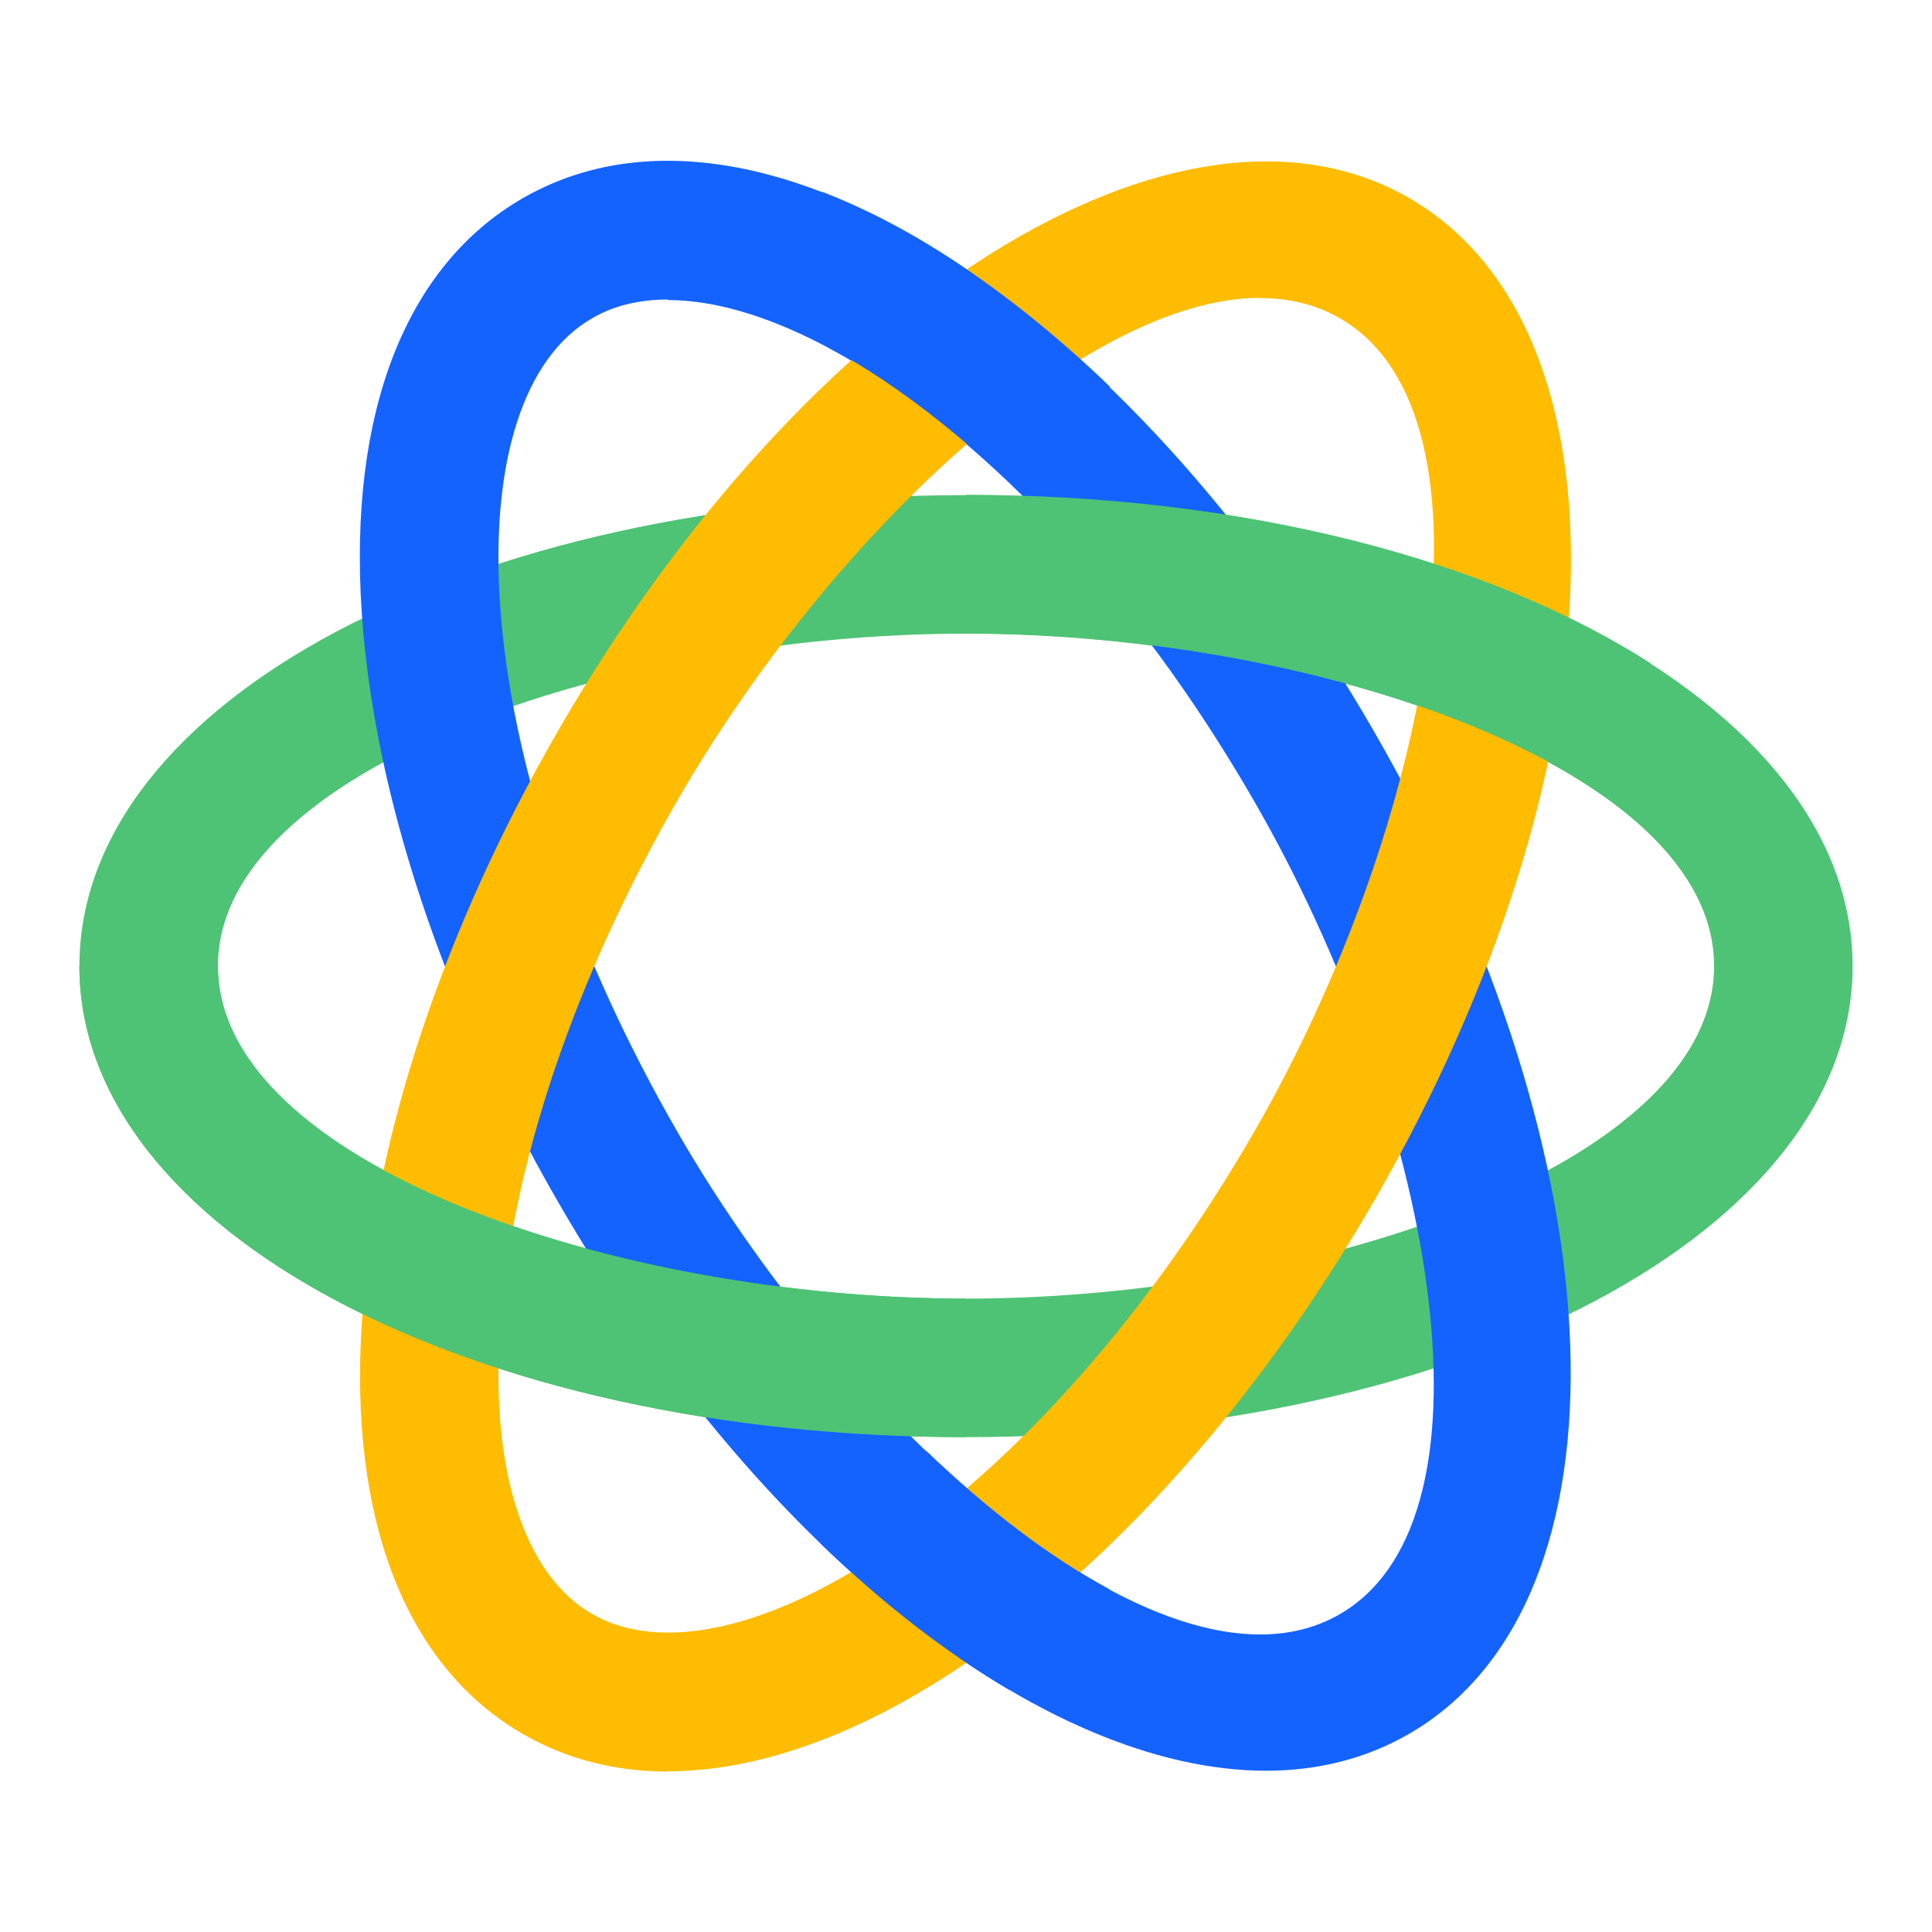
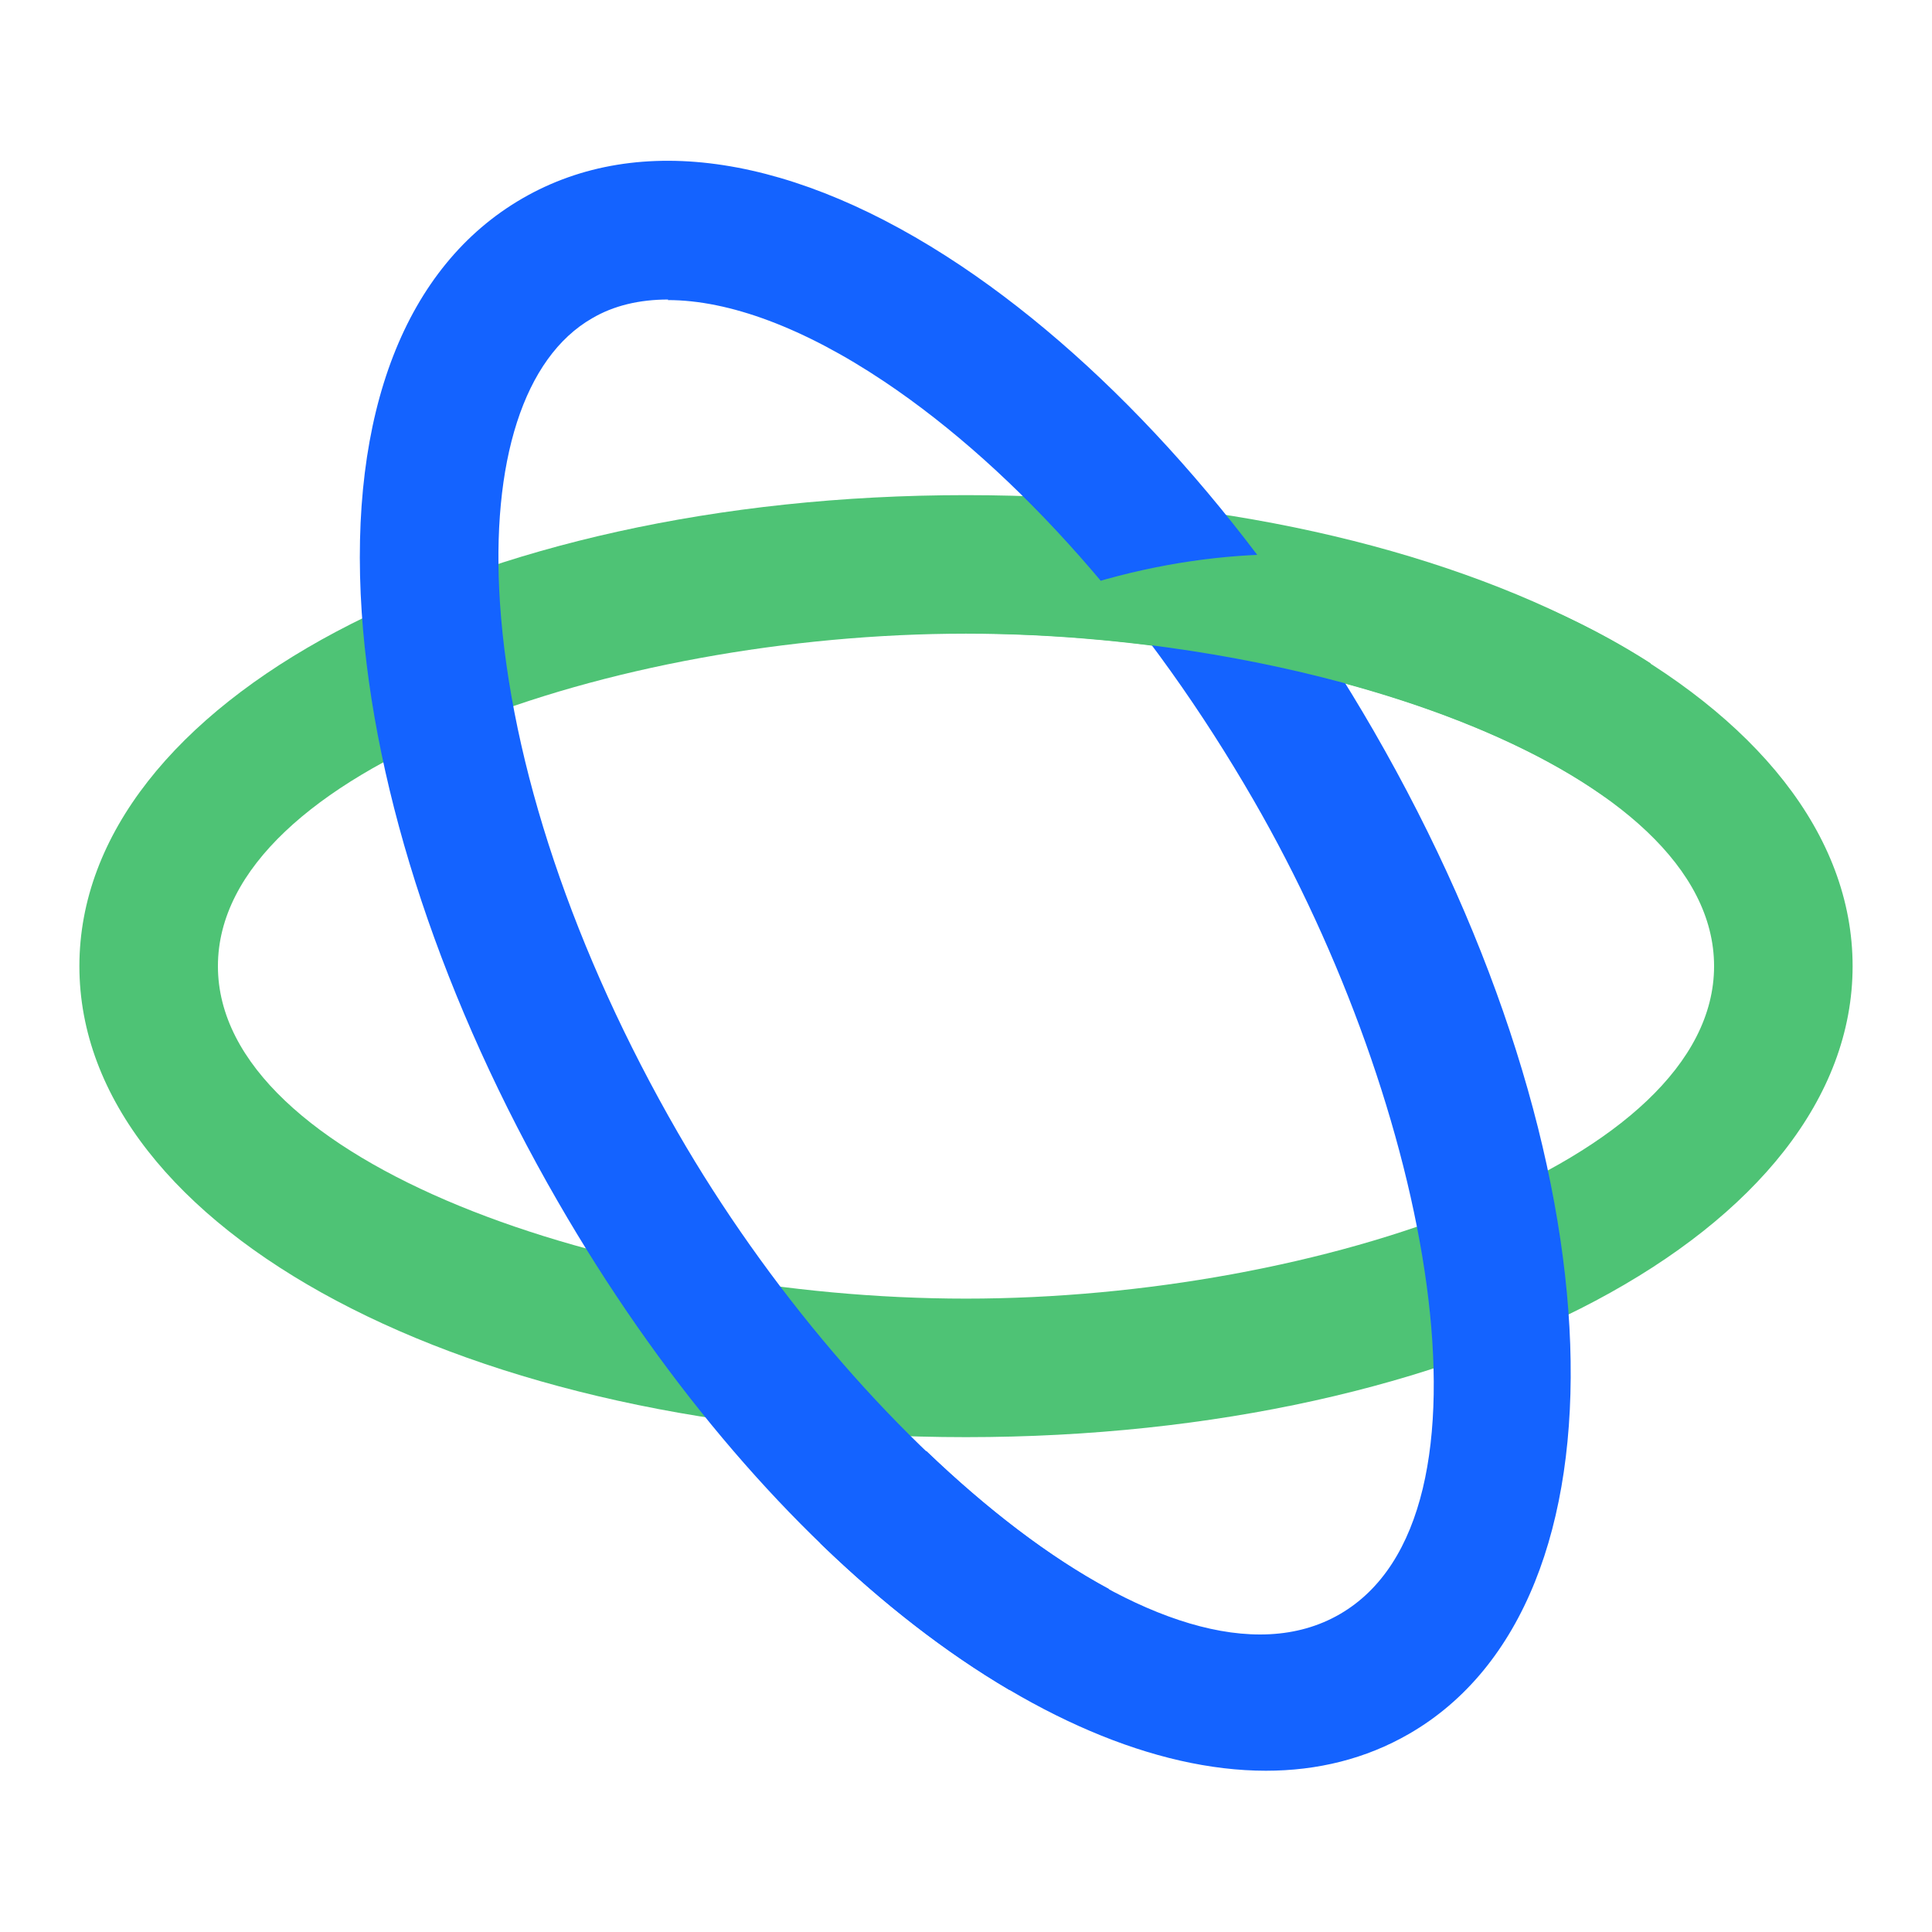
<svg xmlns="http://www.w3.org/2000/svg" width="128" height="128" viewBox="0 0 128 128" fill="none">
  <path d="M64 95.215C31.069 95.215 5.26 81.503 5.26 64.01C5.26 46.516 31.069 32.804 64 32.804C96.931 32.804 122.74 46.516 122.74 64.01C122.74 81.503 96.931 95.215 64 95.215ZM64 41.982C40.559 41.982 14.438 51.032 14.438 64.01C14.438 76.987 40.559 86.037 64 86.037C87.441 86.037 113.562 76.987 113.562 64.01C113.562 51.032 87.441 41.982 64 41.982Z" fill="#4EC375" />
  <path d="M83.88 117.316C69.158 117.316 50.325 102.759 36.962 79.612C29.38 66.487 24.773 52.629 23.965 40.569C23.084 27.352 26.866 17.623 34.612 13.144C42.358 8.666 52.693 10.262 63.688 17.623C73.729 24.36 83.421 35.282 91.002 48.407C107.468 76.932 108.495 106.137 93.352 114.874C90.488 116.526 87.294 117.316 83.862 117.316H83.88ZM44.267 19.844C42.358 19.844 40.651 20.248 39.219 21.093C34.722 23.681 32.501 30.564 33.125 39.963C33.841 50.646 38.026 63.11 44.91 75.041C56.621 95.343 77.529 113.443 88.763 106.944C99.997 100.446 94.783 73.316 83.054 53.014C76.17 41.083 67.469 31.225 58.585 25.278C53.262 21.717 48.306 19.881 44.249 19.881L44.267 19.844Z" fill="#1463FF" />
-   <path d="M44.249 117.371C40.743 117.371 37.512 116.545 34.63 114.874C26.884 110.395 23.084 100.666 23.983 87.45C24.791 75.39 29.399 61.531 36.98 48.406C53.445 19.881 78.226 4.388 93.37 13.126C108.514 21.882 107.486 51.068 91.02 79.594C83.439 92.718 73.747 103.64 63.706 110.377C56.804 115.003 50.159 117.352 44.249 117.352V117.371ZM83.494 19.734C71.82 19.734 54.987 35.539 44.91 52.977C38.026 64.909 33.841 77.354 33.125 88.056C32.501 97.454 34.722 104.319 39.219 106.926C43.716 109.514 50.765 108.009 58.603 102.759C67.506 96.793 76.188 86.936 83.072 75.023C94.783 54.721 100.015 27.572 88.781 21.092C87.202 20.175 85.422 19.752 83.494 19.752V19.734Z" fill="#FFBC00" />
-   <path d="M64 86.037C40.559 86.037 14.438 76.988 14.438 64.01H5.26C5.26 81.503 31.069 95.215 64 95.215V86.037Z" fill="#4EC375" />
-   <path d="M66.111 31.244C63.651 28.967 61.136 26.948 58.603 25.241C56.107 23.571 53.684 22.267 51.408 21.368L54.455 12.704C57.465 13.86 60.567 15.494 63.725 17.623C67.047 19.863 70.351 22.543 73.545 25.627L66.129 31.244H66.111Z" fill="#1463FF" />
  <path d="M73.472 105.274C69.507 103.145 65.377 99.969 61.375 96.133L54.345 102.246C58.456 106.229 62.678 109.496 66.864 111.956L73.49 105.274H73.472Z" fill="#1463FF" />
-   <path d="M106.293 52.775C96.894 46.094 79.841 41.964 64 41.964V32.785C82.448 32.785 98.656 37.081 109.358 43.946L106.293 52.775Z" fill="#4EC375" />
+   <path d="M106.293 52.775C96.894 46.094 79.841 41.964 64 41.964C82.448 32.785 98.656 37.081 109.358 43.946L106.293 52.775Z" fill="#4EC375" />
</svg>